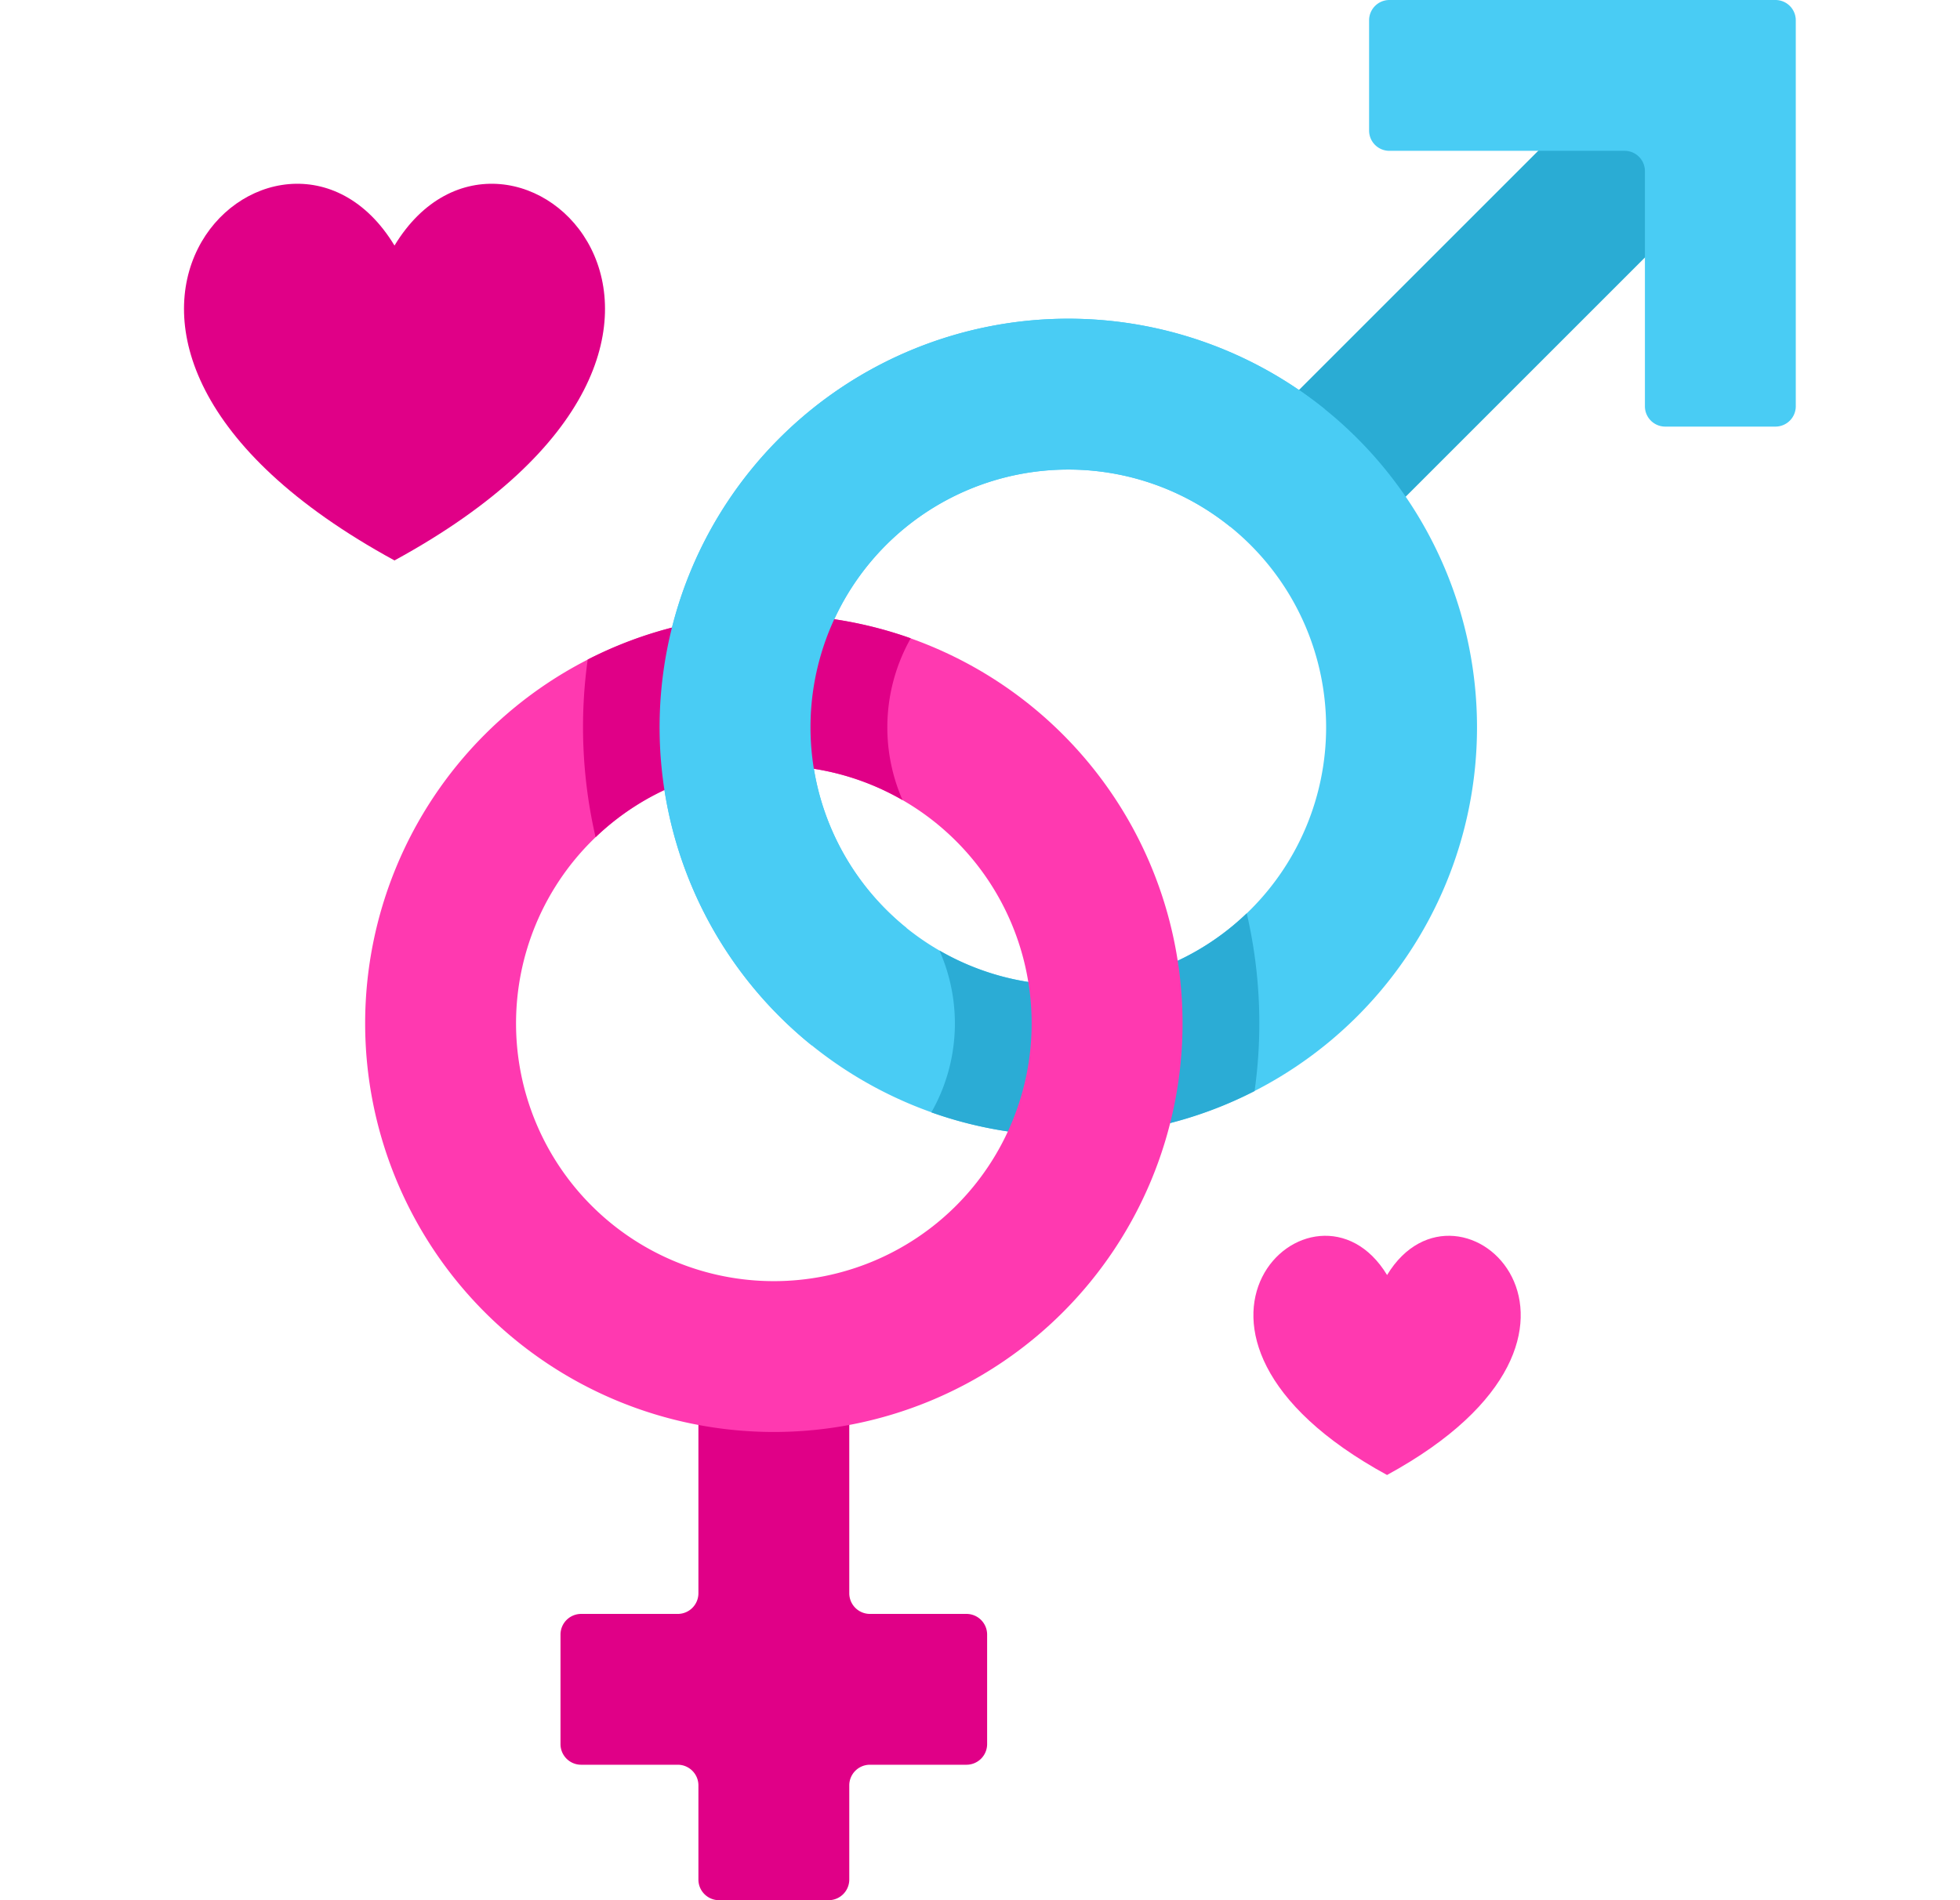
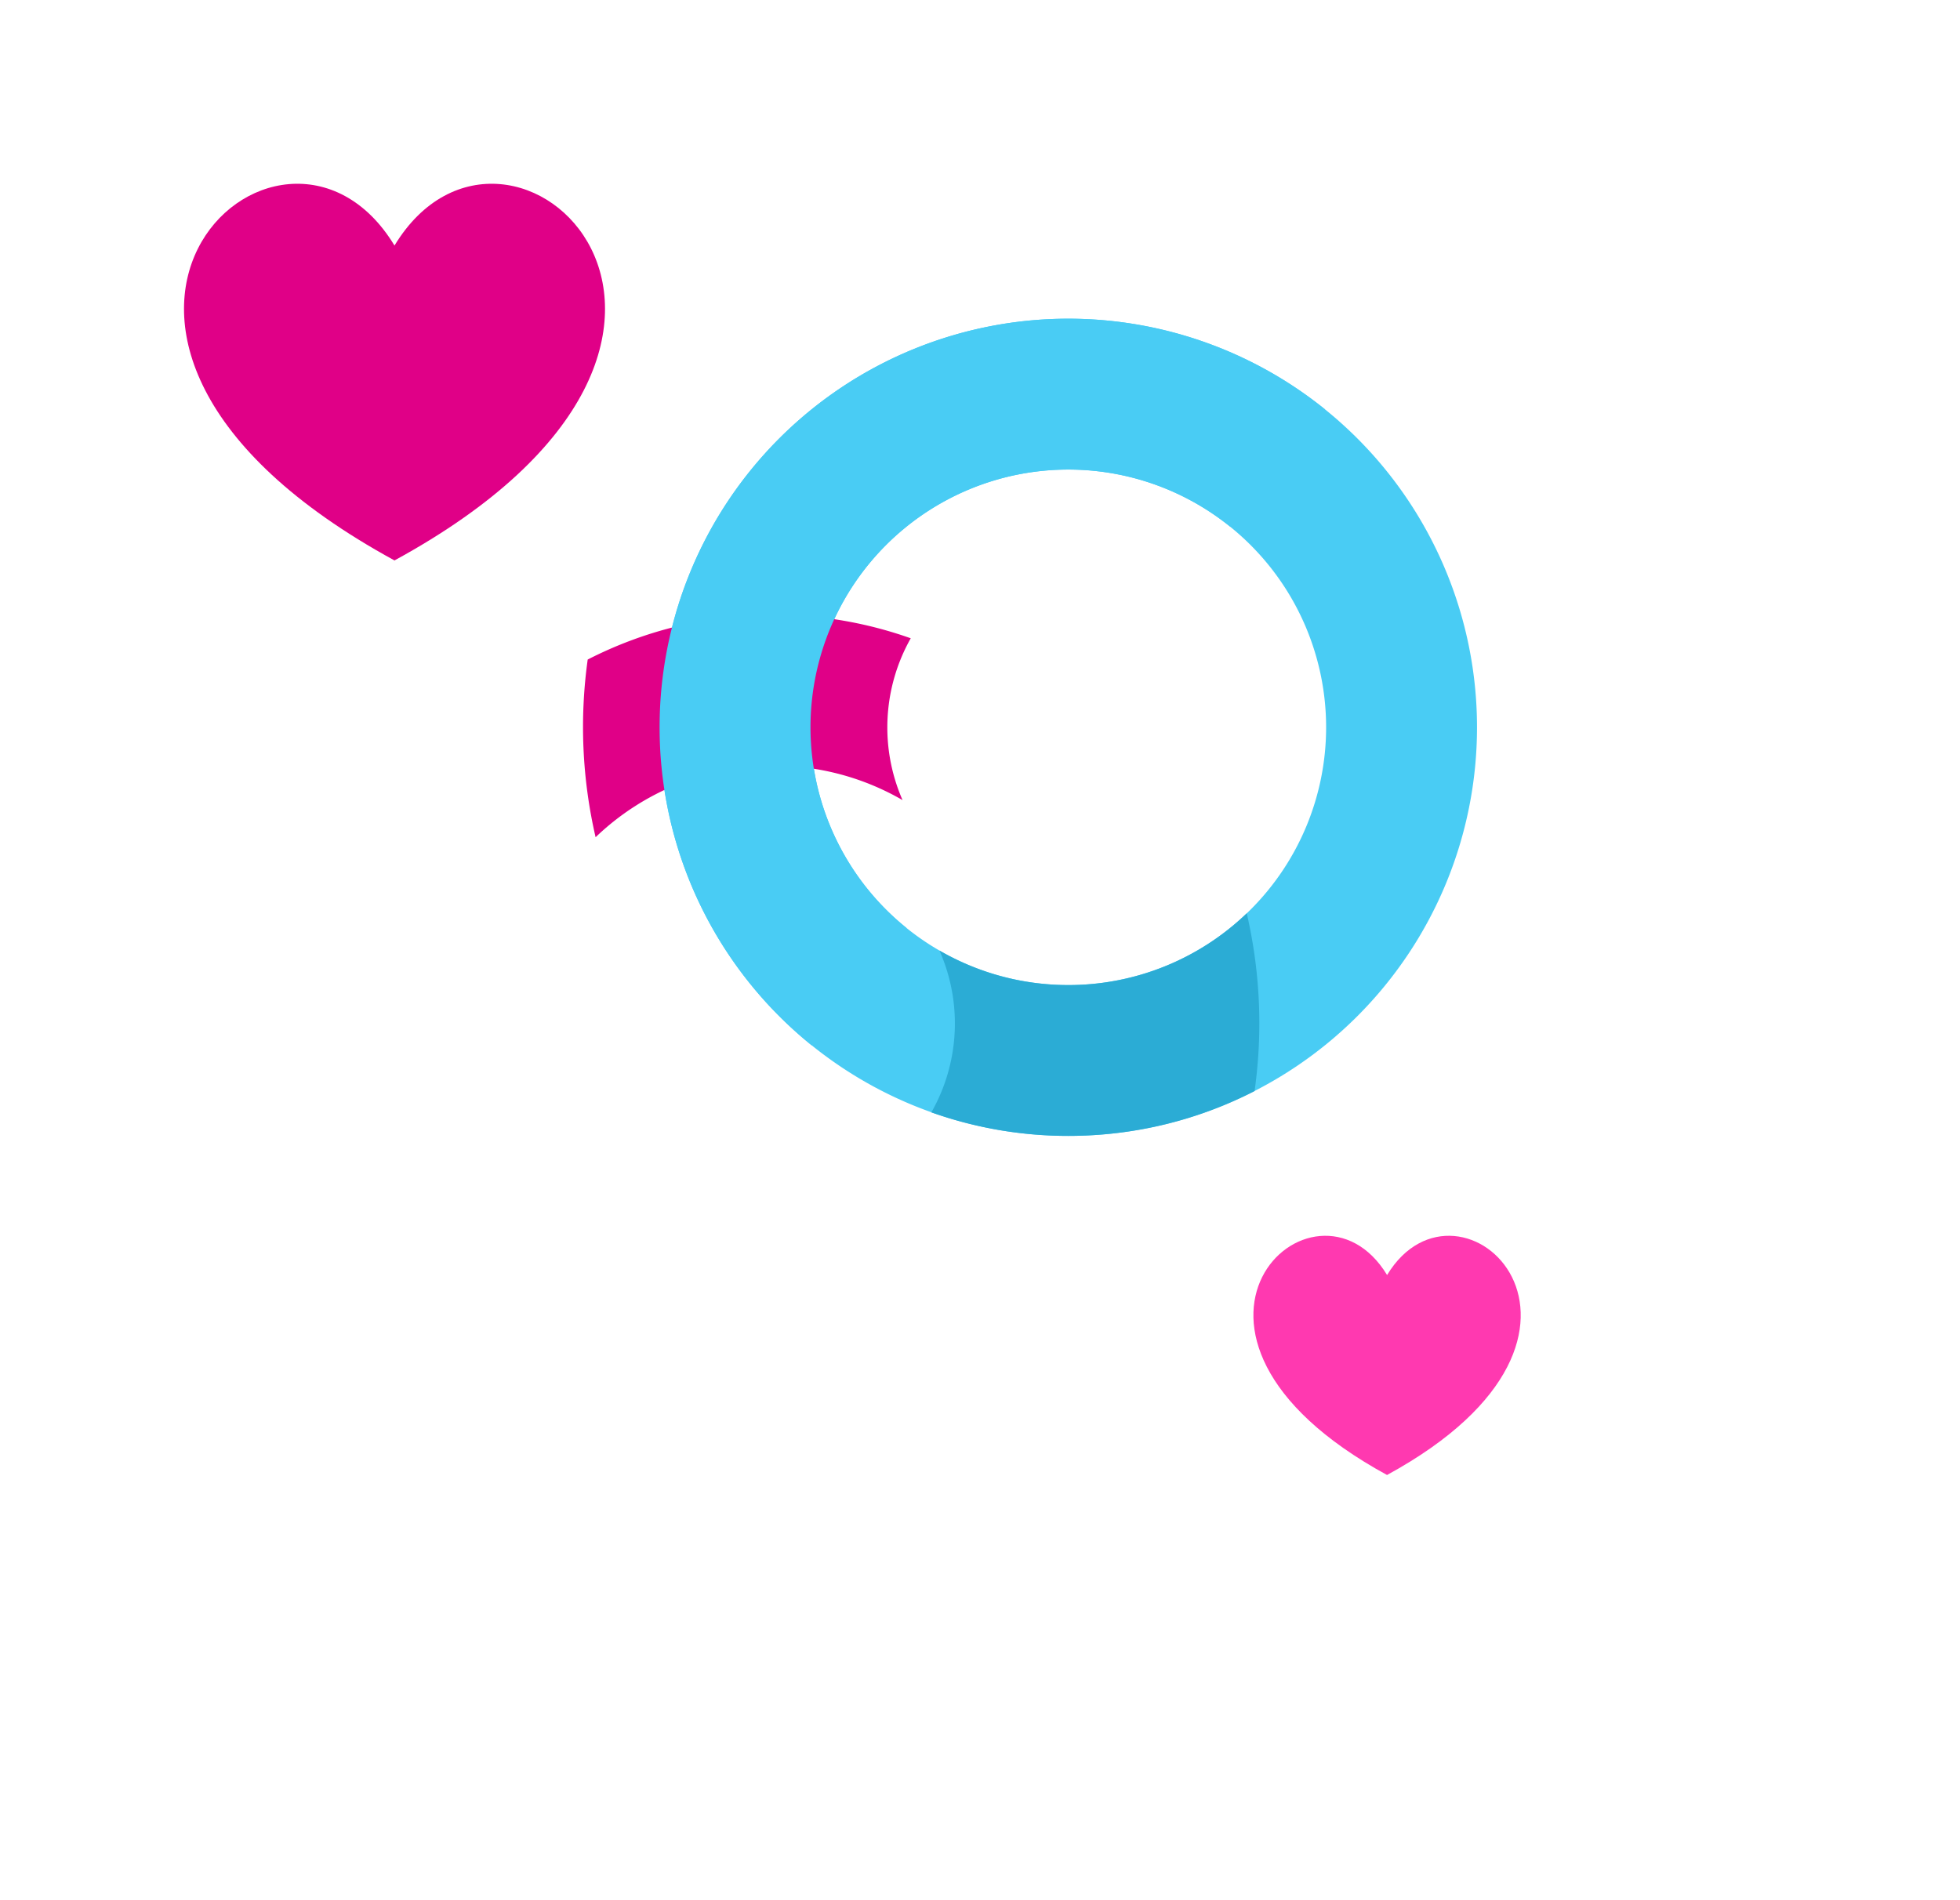
<svg xmlns="http://www.w3.org/2000/svg" width="33" height="32" fill="none">
  <g clip-path="url(#a)">
    <path d="M6.642 9.438c-6.914-3.772-1.914-8.461 0-5.303 1.914-3.158 6.915 1.531 0 5.303z" fill="#E00087" />
    <path d="M23.354 24.84c-4.391-2.396-1.216-5.374 0-3.368 1.215-2.006 4.39.972 0 3.367z" fill="#FF39B0" />
-     <path d="m20.914 7.525 1.797 1.796 7.073-7.073L27.988.45l-7.074 7.074z" fill="#2AACD4" />
    <path d="M17.987 5.367a6.88 6.88 0 1 0 0 13.762 6.88 6.88 0 0 0 0-13.762zm0 11.222a4.34 4.34 0 1 1 0-8.681 4.34 4.34 0 0 1 0 8.681z" fill="#49CCF4" />
-     <path d="M16.273 27.179h-1.627a.348.348 0 0 1-.347-.348v-4.006h-2.54v4.006a.348.348 0 0 1-.348.348H9.785a.348.348 0 0 0-.348.348v1.844c0 .192.155.348.348.348h1.626c.192 0 .348.156.348.348v1.585c0 .192.155.348.347.348h1.845a.348.348 0 0 0 .348-.348v-1.585c0-.192.155-.348.348-.348h1.626a.348.348 0 0 0 .347-.348v-1.844a.348.348 0 0 0-.348-.348z" fill="#E00087" />
-     <path d="M27.695 0h-4.302a.342.342 0 0 0-.342.342v1.856c0 .19.153.342.342.342h3.96c.189 0 .342.153.342.342v3.96c0 .189.153.342.342.342h1.856a.342.342 0 0 0 .342-.342v-6.5A.342.342 0 0 0 29.893 0h-2.198z" fill="#49CCF4" />
    <path d="M21.203 17.234c0-.637-.074-1.258-.212-1.854a4.325 4.325 0 0 1-3.004 1.209c-.79 0-1.531-.212-2.17-.582a3.029 3.029 0 0 1-.136 2.726 6.868 6.868 0 0 0 2.306.396c1.13 0 2.196-.272 3.136-.755a8.2 8.2 0 0 0 .08-1.14z" fill="#2BACD5" />
-     <path d="M13.029 10.353a6.88 6.88 0 1 0 0 13.762 6.88 6.88 0 0 0 0-13.762zm0 11.222a4.34 4.34 0 1 1 0-8.681 4.34 4.34 0 0 1 0 8.681z" fill="#FF39B0" />
    <path d="M13.029 10.353a6.851 6.851 0 0 0-3.134.754 8.239 8.239 0 0 0 .133 2.992 4.325 4.325 0 0 1 3-1.205c.79 0 1.53.211 2.168.58a3.053 3.053 0 0 1 .138-2.725 6.868 6.868 0 0 0-2.305-.396z" fill="#E00087" />
    <path d="M15.262 15.627a4.34 4.34 0 1 1 5.45-6.758l1.594-1.977a6.88 6.88 0 1 0-8.639 10.713l1.595-1.978z" fill="#49CCF4" />
  </g>
  <defs>
    <clipPath id="a">
      <path fill="#fff" transform="translate(.667)" d="M0 0h32v32H0z" />
    </clipPath>
  </defs>
</svg>